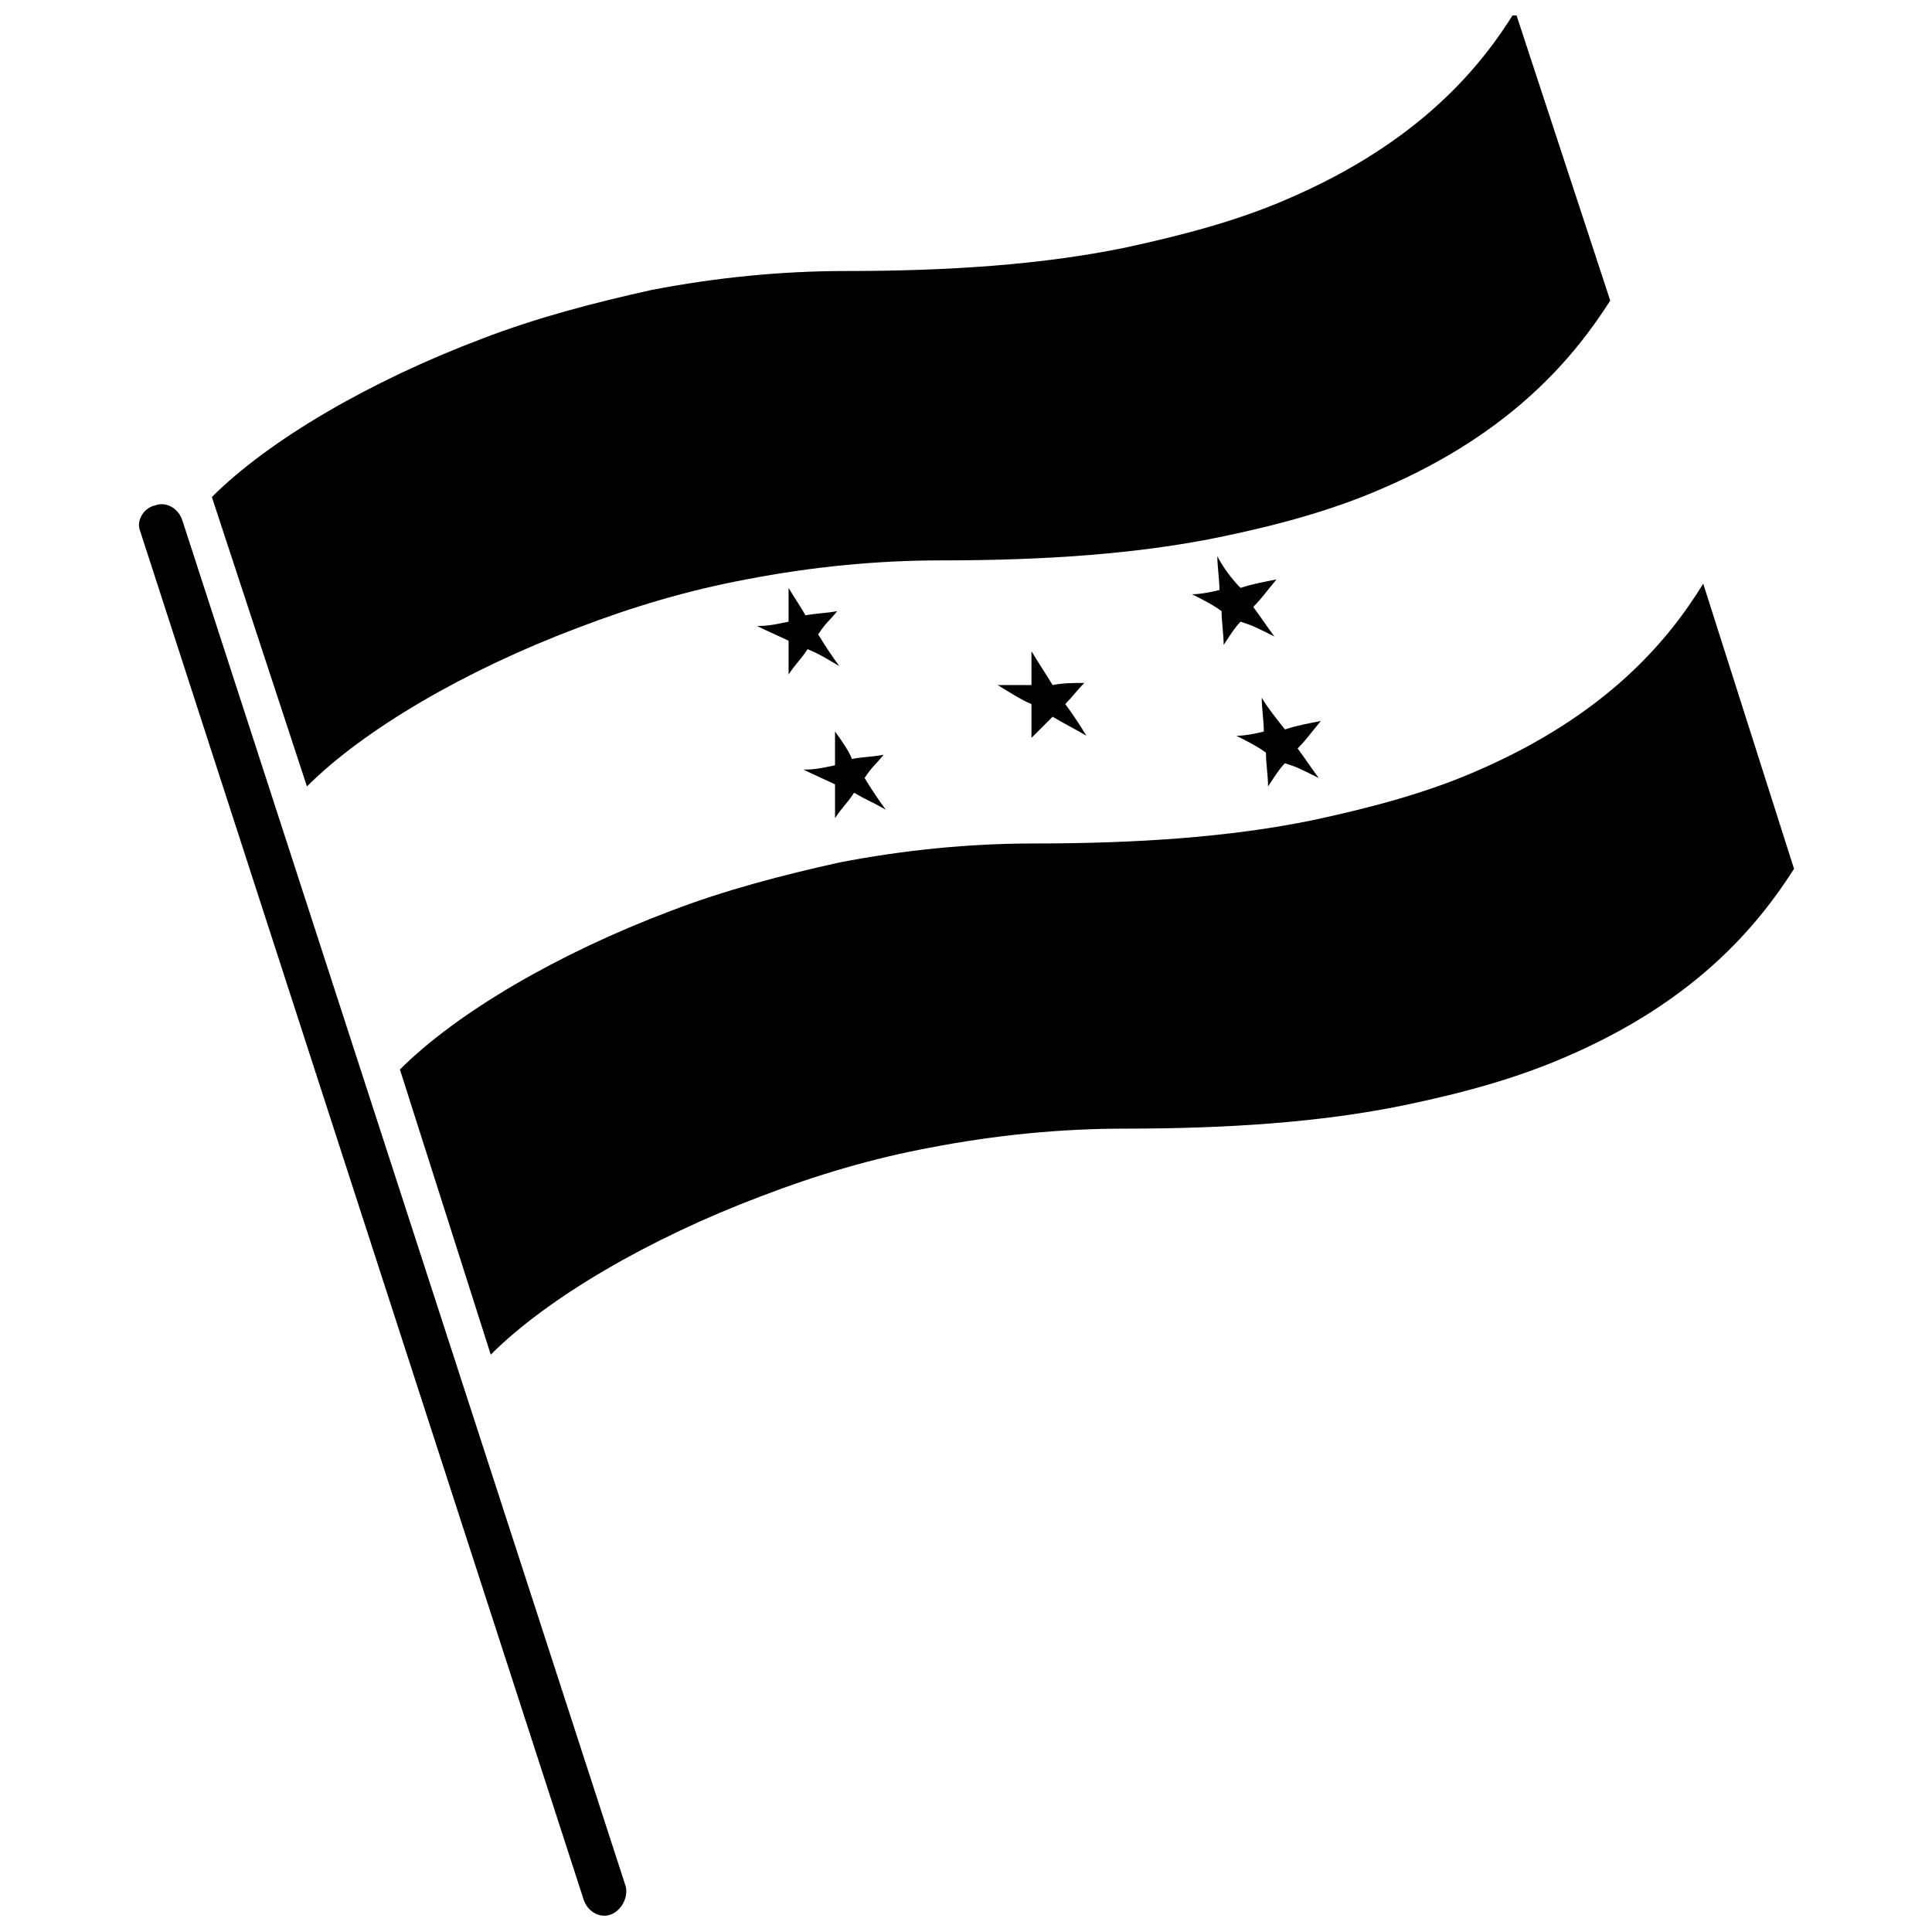
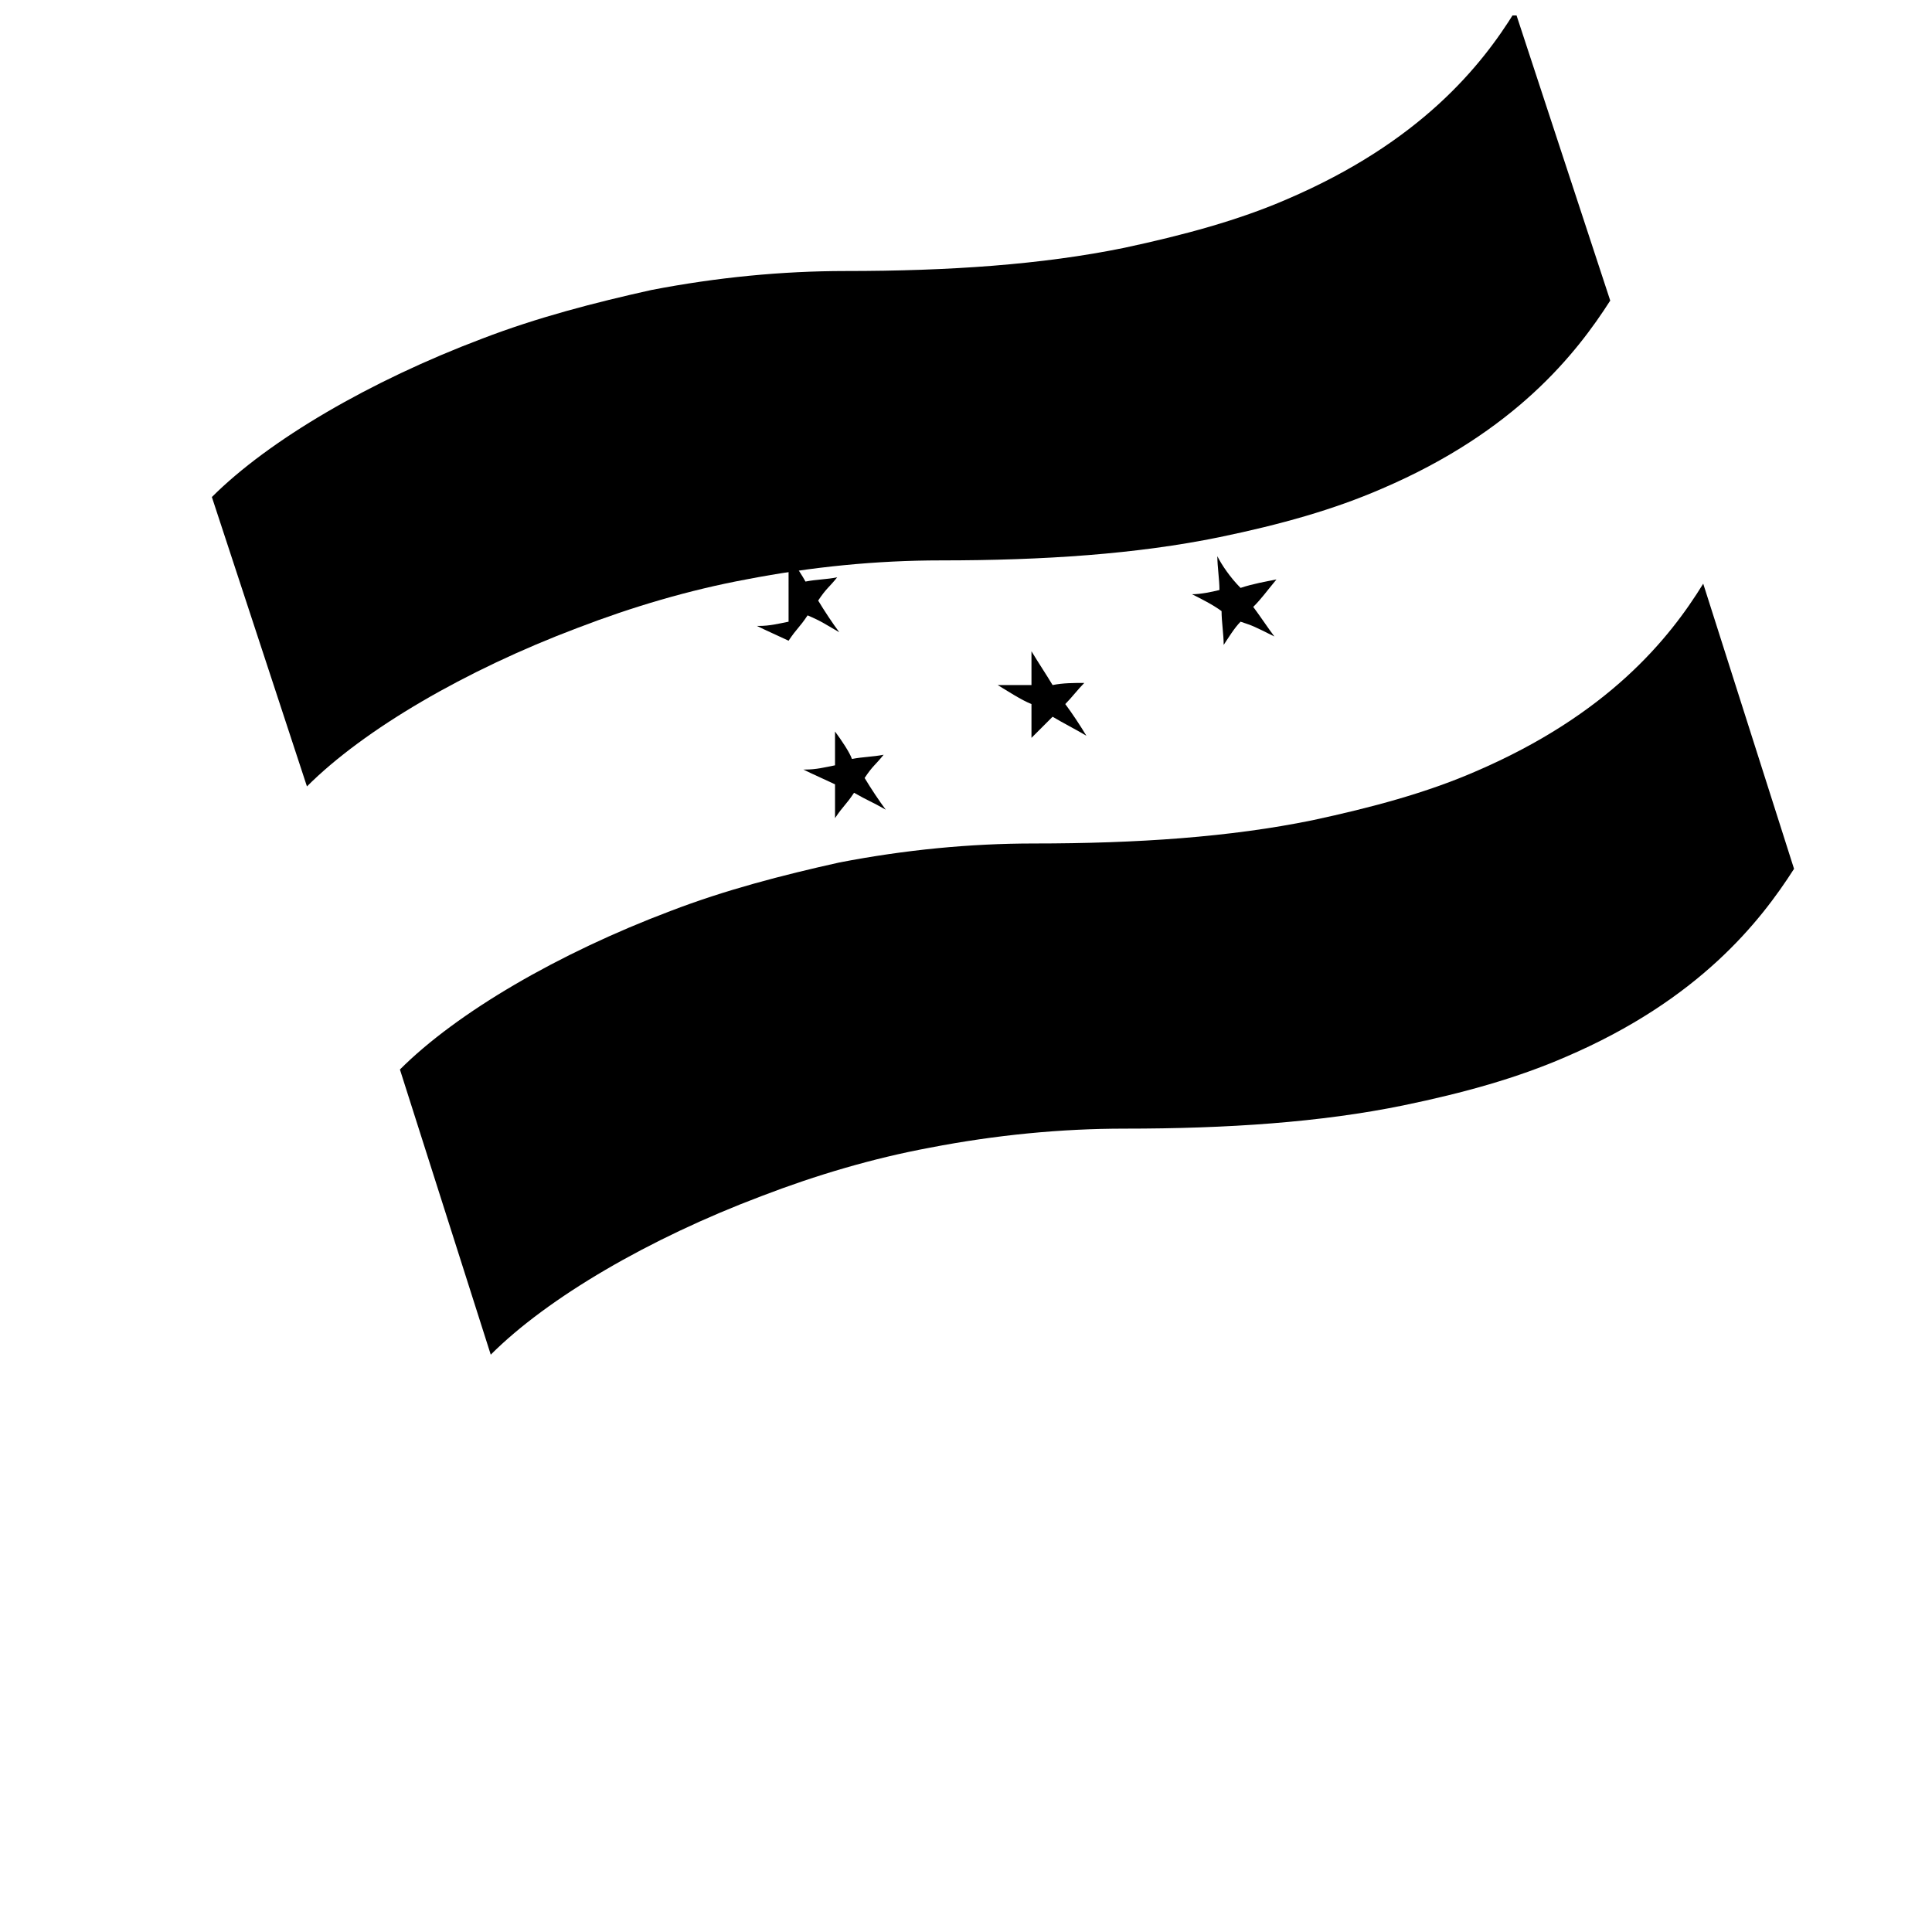
<svg xmlns="http://www.w3.org/2000/svg" width="800px" height="800px" version="1.1" viewBox="144 144 512 512">
  <defs>
    <clipPath id="b">
      <path d="m180 277h130v374.9h-130z" />
    </clipPath>
    <clipPath id="a">
      <path d="m200 148.09h371v204.91h-371z" />
    </clipPath>
  </defs>
  <g clip-path="url(#b)">
-     <path d="m305.95 651.34c-2.801 1.121-6.156-0.559-7.277-3.918l-117.55-362.74c-1.121-2.801 1.121-6.156 3.918-6.719 2.801-1.121 6.156 0.559 7.277 3.918l117.55 362.18c0.562 2.797-1.117 6.156-3.918 7.277z" />
-   </g>
+     </g>
  <path d="m619.44 374.25c-8.957 13.996-25.191 34.707-60.457 49.82-12.875 5.598-26.871 9.516-43.105 12.875-21.832 4.477-46.461 6.156-73.891 6.156-16.793 0-34.148 1.68-51.5 5.039-15.113 2.801-30.23 7.277-44.781 12.875-29.668 11.195-56.539 26.871-71.652 41.984l-24.07-75.57c15.113-15.113 41.984-30.789 71.652-41.984 14.555-5.598 29.668-9.516 44.781-12.875 17.352-3.359 34.707-5.039 51.5-5.039 27.43 0 52.059-1.68 73.891-6.156 15.676-3.359 30.23-7.277 43.105-12.875 35.266-15.113 51.5-35.266 60.457-49.82l24.07 75.57" />
  <g clip-path="url(#a)">
    <path d="m570.73 223.66c-8.957 13.996-25.191 34.707-60.457 49.82-12.875 5.598-26.871 9.516-43.105 12.875-21.832 4.477-46.461 6.156-73.891 6.156-16.793 0-34.148 1.68-51.5 5.039-15.113 2.801-30.23 7.277-44.781 12.875-29.668 11.195-56.539 26.871-71.652 41.984l-25.195-76.688c15.113-15.113 41.984-30.789 71.652-41.984 14.555-5.598 29.668-9.516 44.781-12.875 17.352-3.359 34.707-5.039 51.5-5.039 27.43 0 52.059-1.68 73.891-6.156 15.676-3.359 30.23-7.277 43.105-12.875 35.266-15.113 51.5-35.266 60.457-49.82l25.195 76.688" />
  </g>
  <path d="m417.35 316.59v8.957h-8.957c2.801 1.68 6.156 3.918 8.957 5.039v8.957l5.598-5.598c2.801 1.68 6.156 3.359 8.957 5.039-1.68-2.801-3.918-6.156-5.598-8.398 1.68-1.68 3.359-3.918 5.039-5.598-2.801 0-5.598 0-8.398 0.559-1.68-2.801-3.918-6.156-5.598-8.957" />
  <path d="m466.61 291.4c0 2.801 0.559 6.156 0.559 8.957-2.238 0.559-5.039 1.121-7.277 1.121 2.238 1.121 5.598 2.801 7.836 4.477 0 2.801 0.559 6.156 0.559 8.957 1.121-1.68 2.801-4.477 4.477-6.156 3.359 1.121 3.359 1.121 8.957 3.918-1.68-2.238-3.918-5.598-5.598-7.836 2.238-2.238 3.359-3.918 6.156-7.277-2.801 0.559-6.156 1.121-9.516 2.238-2.793-2.801-5.031-6.156-6.152-8.398" />
-   <path d="m478.37 328.91c0 2.801 0.559 6.156 0.559 8.957-2.238 0.559-5.039 1.121-7.277 1.121 2.238 1.121 5.598 2.801 7.836 4.477 0 2.801 0.559 6.156 0.559 8.957 1.121-1.68 2.801-4.477 4.477-6.156 3.359 1.121 3.359 1.121 8.957 3.918-1.68-2.238-3.918-5.598-5.598-7.836 2.238-2.238 3.359-3.918 6.156-7.277-2.801 0.559-6.156 1.121-9.516 2.238-2.231-2.801-4.473-5.602-6.152-8.398" />
-   <path d="m352.98 299.8v8.957c-2.801 0.559-5.039 1.121-7.836 1.121h-0.559c1.121 0.559 1.121 0.559 8.398 3.918v8.957c2.238-3.359 2.801-3.359 5.039-6.719 3.918 1.68 4.477 2.238 8.398 4.477-1.68-2.238-3.918-5.598-5.598-8.398 2.238-3.359 2.801-3.359 5.039-6.156-2.801 0.559-5.598 0.559-8.398 1.121-0.566-1.121-2.805-4.481-4.484-7.277" />
+   <path d="m352.98 299.8v8.957c-2.801 0.559-5.039 1.121-7.836 1.121h-0.559c1.121 0.559 1.121 0.559 8.398 3.918c2.238-3.359 2.801-3.359 5.039-6.719 3.918 1.68 4.477 2.238 8.398 4.477-1.68-2.238-3.918-5.598-5.598-8.398 2.238-3.359 2.801-3.359 5.039-6.156-2.801 0.559-5.598 0.559-8.398 1.121-0.566-1.121-2.805-4.481-4.484-7.277" />
  <path d="m365.29 337.86v8.957c-2.801 0.559-5.039 1.121-7.836 1.121h-0.559c1.121 0.559 1.121 0.559 8.398 3.918v8.957c2.238-3.359 2.801-3.359 5.039-6.719 3.918 2.238 4.477 2.238 8.398 4.477-1.68-2.238-3.918-5.598-5.598-8.398 2.238-3.359 2.801-3.359 5.039-6.156-2.801 0.559-5.598 0.559-8.398 1.121-0.566-1.68-2.805-5.039-4.484-7.277" />
</svg>